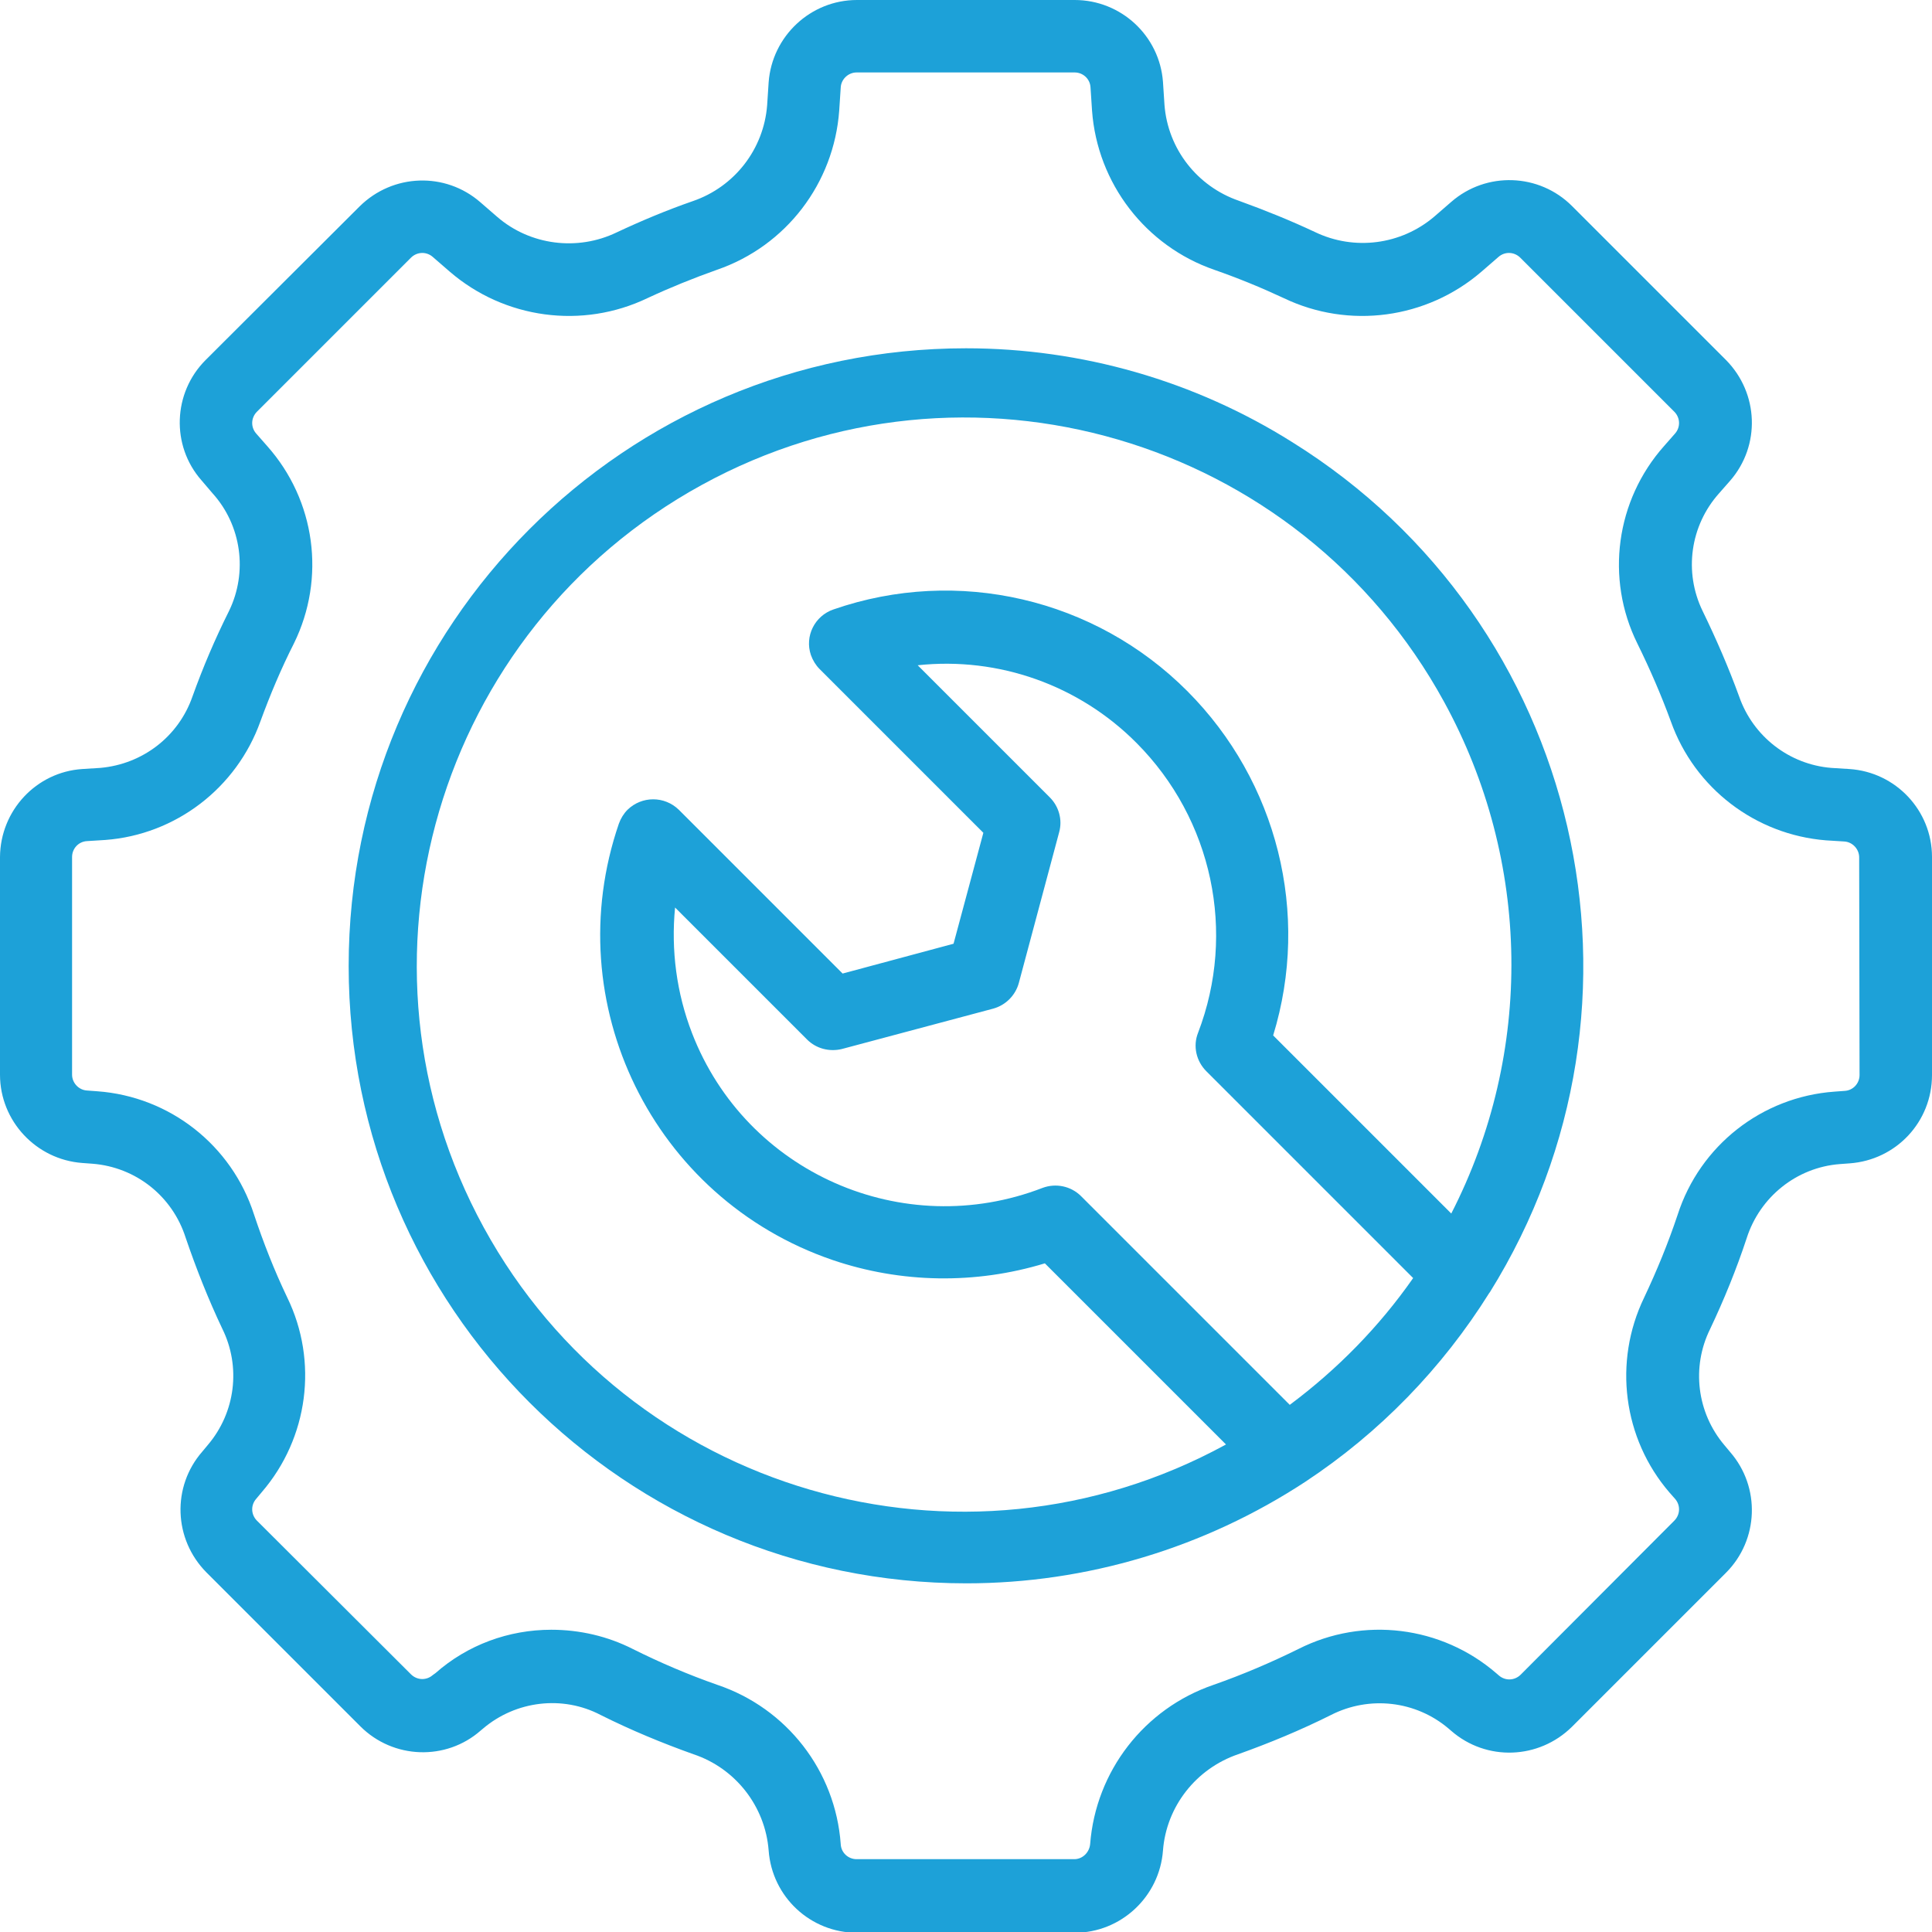
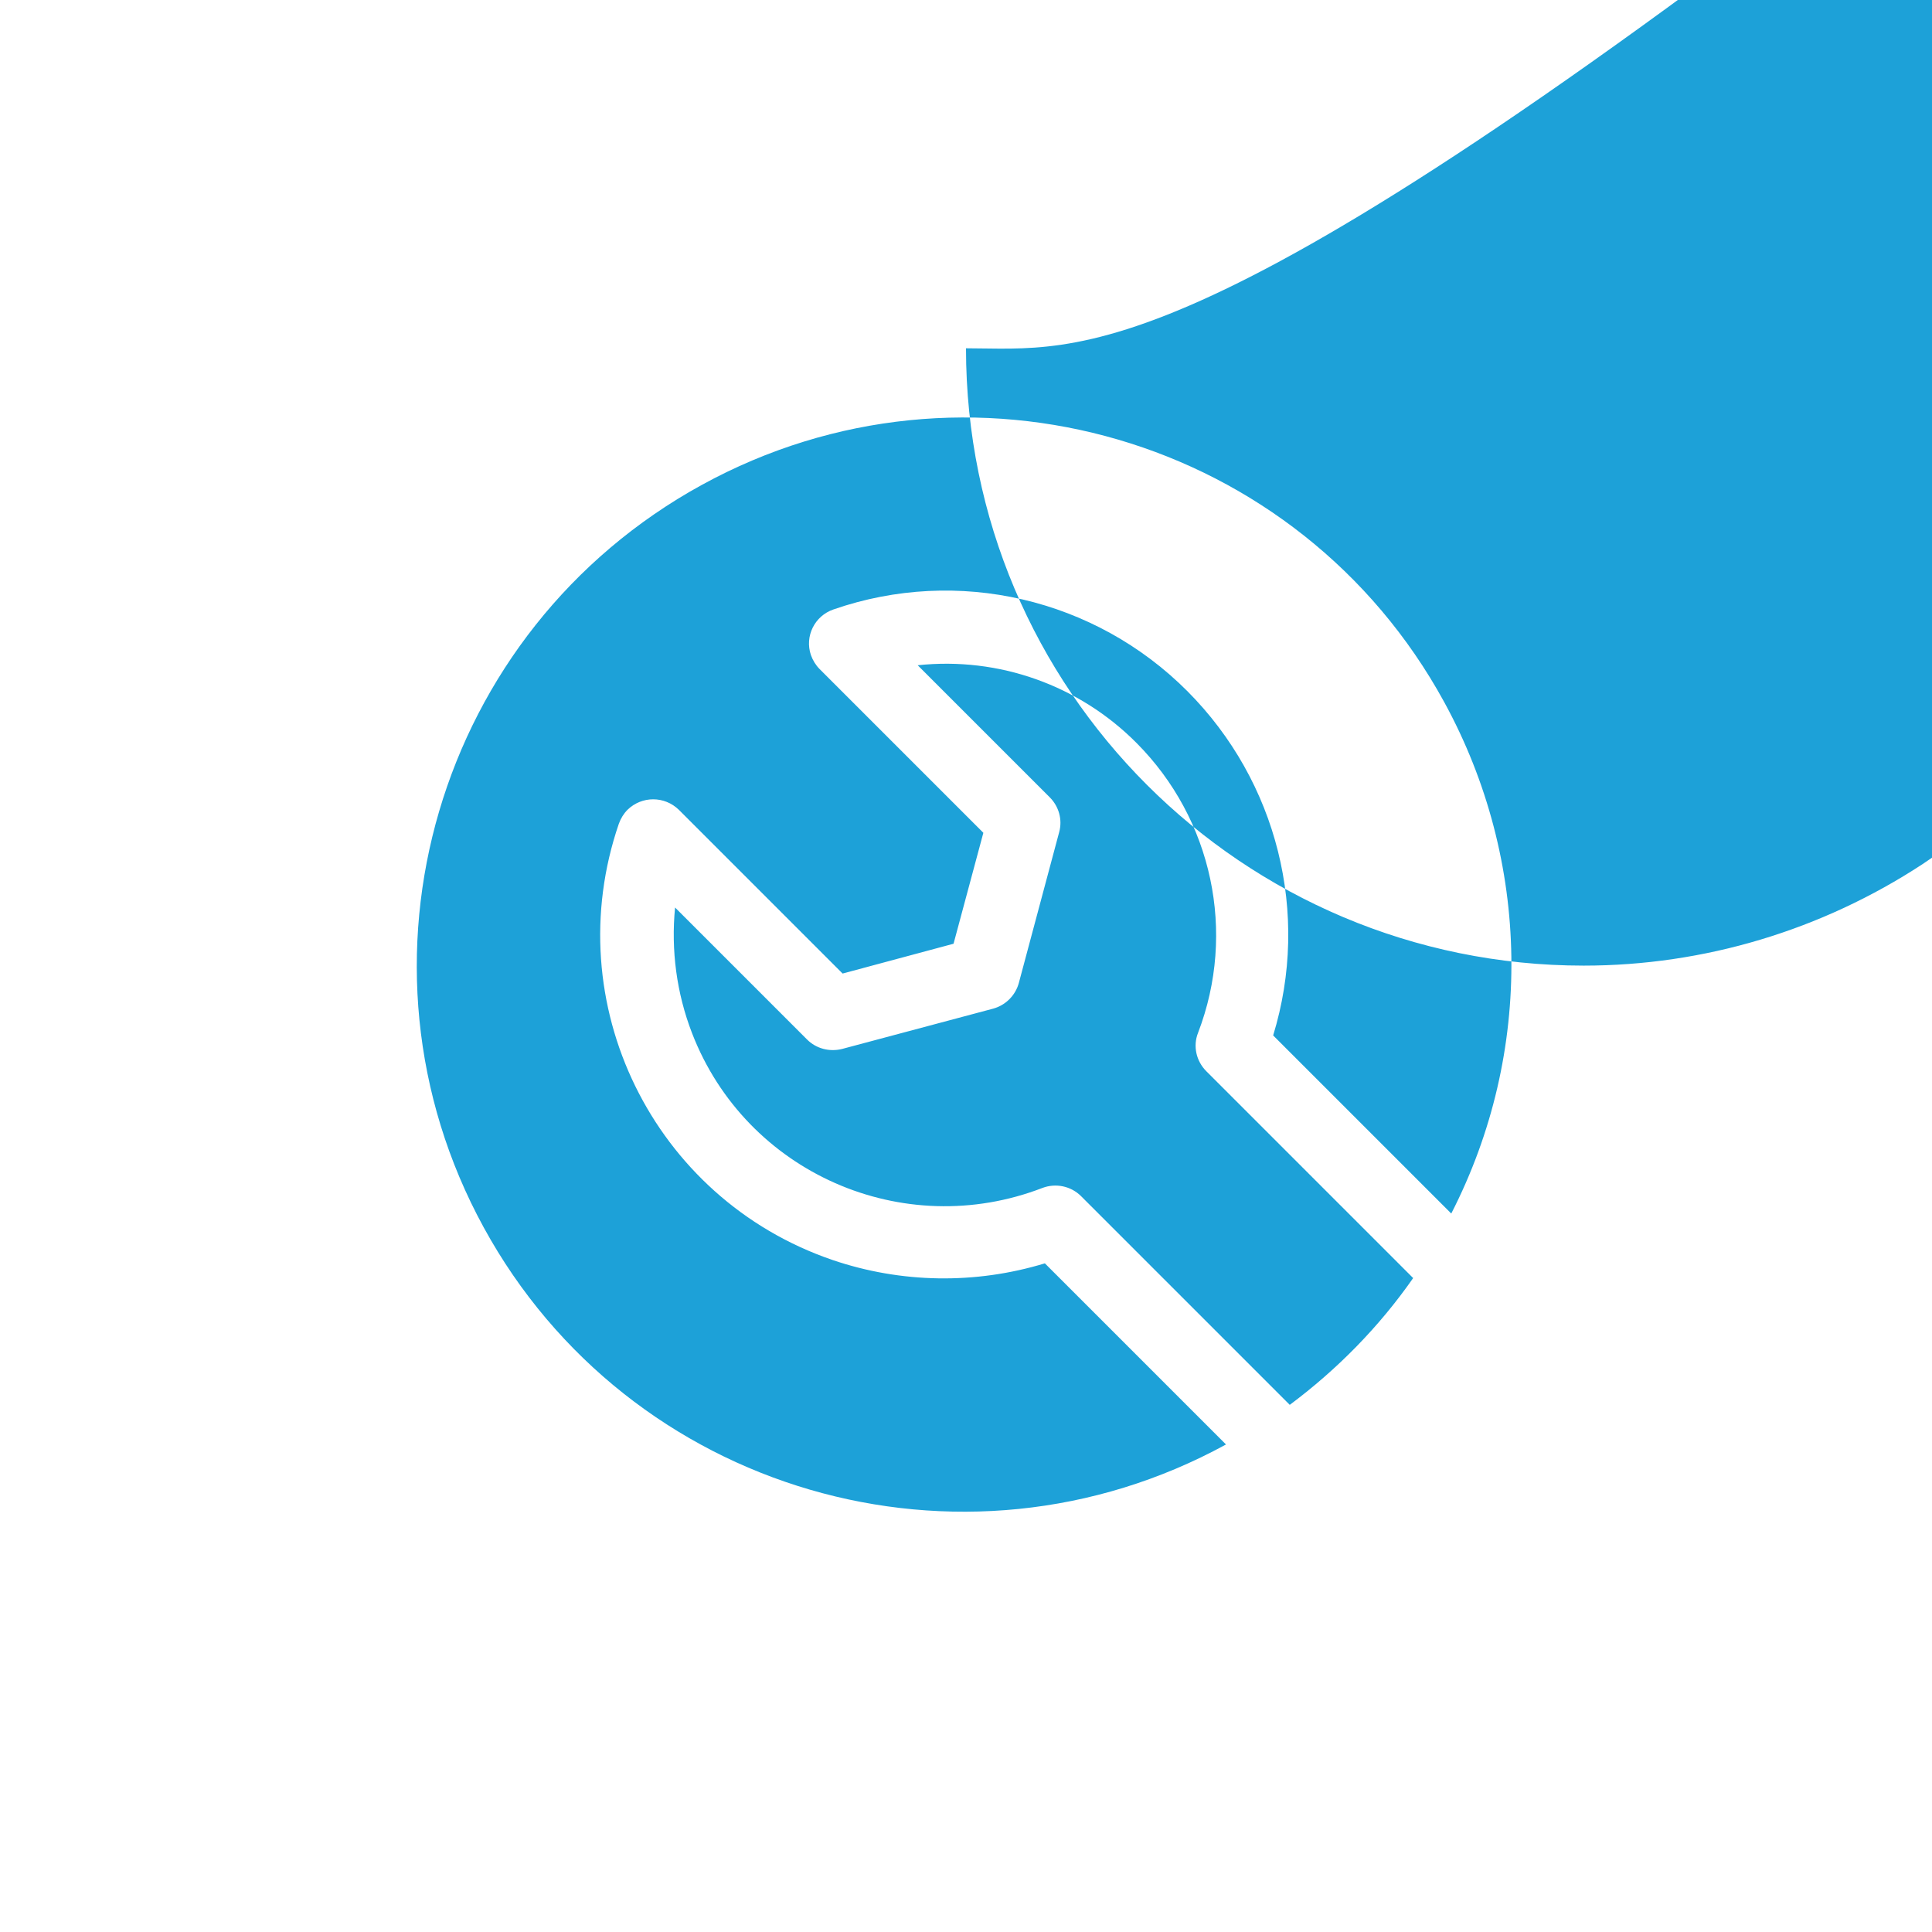
<svg xmlns="http://www.w3.org/2000/svg" version="1.1" id="Layer_1" x="0px" y="0px" viewBox="0 0 512 512" style="enable-background:new 0 0 512 512;" xml:space="preserve">
  <style type="text/css">
	.st0{fill:#1DA1D8;}
</style>
-   <path class="st0" d="M256,92.3c-90.4,0-163.6,73.3-163.6,163.7c0,90.4,73.3,163.6,163.7,163.6c31.9,0,63.1-9.4,89.8-26.9l0,0  c19.7-13,36.3-30.1,48.8-50.1l0,0l0.1-0.1c47.8-76.7,24.4-177.5-52.3-225.3C316.6,100.9,286.6,92.3,256,92.3L256,92.3z M341.8,372.3  L286.5,317c-2.7-2.7-6.7-3.5-10.2-2.2c-37,14.3-78.6-4-92.9-41c-4.1-10.6-5.6-22-4.5-33.3l35,35c2.4,2.4,5.9,3.3,9.2,2.5l40.1-10.7  c3.3-0.9,5.9-3.5,6.8-6.8l10.7-40c0.9-3.3-0.1-6.8-2.5-9.2l-35-35c21.5-2.3,42.8,5.3,58,20.6c20.1,20.2,26.5,50.2,16.3,76.8  c-1.4,3.5-0.5,7.5,2.2,10.2l54.8,54.8C365.5,351.6,354.4,362.9,341.8,372.3L341.8,372.3L341.8,372.3z M384.6,321.6l-47.2-47.2  c9.9-32.3,1.1-67.3-22.7-91.2c-24.5-24.6-60.9-33.1-93.8-21.7c-5,1.7-7.7,7.1-6,12.1c0.5,1.4,1.3,2.7,2.3,3.7l43.4,43.4l-7.9,29.4  l-29.4,7.9l-43.4-43.4c-3.8-3.7-9.8-3.7-13.6,0c-1,1-1.8,2.3-2.3,3.7c-16.3,47.5,9,99.3,56.6,115.6c18.2,6.2,37.9,6.5,56.3,0.9  l48,48c-70.2,38.4-158.3,12.7-196.7-57.5S115.8,167,186,128.5s158.3-12.7,196.7,57.5C405.8,228.2,406.5,278.9,384.6,321.6  L384.6,321.6z" />
-   <path class="st0" d="M490.1,203.8l-4.8-0.3c-11.1-0.9-20.7-8.3-24.4-18.9c-2.8-7.7-6.1-15.3-9.7-22.7c-5-10.3-3.3-22.6,4.4-31.2  l2.9-3.3c8.1-9.3,7.6-23.2-1.1-32l-40.8-40.8c-8.7-8.7-22.7-9.2-32-1.1l-4.5,3.9c-8.8,7.5-21.2,9.1-31.6,4.1  c-6.6-3.1-13.3-5.8-20.2-8.3c-11-3.8-18.8-13.7-19.7-25.4l-0.4-6.1C307.3,9.5,297.1,0,284.8,0h-57.7c-12.3,0-22.5,9.6-23.4,21.8  l-0.4,6.1c-0.9,11.6-8.6,21.6-19.7,25.4c-6.9,2.4-13.6,5.2-20.2,8.3c-10.4,5-22.9,3.4-31.6-4.1l-4.5-3.9c-9.3-8.1-23.2-7.6-32,1.1  L54.5,95.4c-8.7,8.7-9.2,22.7-1.1,31.9l2.9,3.4c7.7,8.5,9.4,20.9,4.4,31.2c-3.7,7.4-6.9,14.9-9.7,22.7  c-3.7,10.6-13.2,17.9-24.4,18.9l-4.8,0.3C9.6,204.6,0.1,214.8,0,227.1v57.7c0,12.3,9.6,22.5,21.8,23.4l2.7,0.2  C36,309.3,45.7,317,49.2,328c2.8,8.2,6,16.3,9.7,24.1c5,10.1,3.5,22.2-3.8,30.8l-1.5,1.8c-8.1,9.3-7.6,23.2,1.1,32l40.8,40.8  c8.7,8.7,22.7,9.2,31.9,1.1l0.6-0.5c8.7-7.4,21.1-8.9,31.2-3.6c8,4,16.2,7.4,24.6,10.4c11.1,3.7,19,13.8,19.9,25.5  c0.9,12.3,11.1,21.8,23.4,21.8h57.7c12.3,0,22.5-9.6,23.4-21.8c0.9-11.7,8.8-21.7,19.9-25.5c8.4-3,16.6-6.4,24.6-10.4  c10.2-5.2,22.5-3.8,31.2,3.6l0.7,0.6c9.3,8.1,23.2,7.6,32-1.1l40.8-40.8c8.7-8.7,9.2-22.7,1.1-32l-1.5-1.8  c-7.3-8.6-8.8-20.7-3.8-30.8c3.7-7.8,7-15.9,9.7-24.1c3.5-10.9,13.2-18.7,24.6-19.6l2.7-0.2c12.3-0.9,21.8-11,21.8-23.4v-57.8  C512,214.8,502.4,204.6,490.1,203.8L490.1,203.8z M492.8,284.9c0,2.2-1.7,4.1-4,4.2l-2.7,0.2c-19.2,1.4-35.6,14.3-41.5,32.6  c-2.5,7.5-5.5,14.8-8.9,22c-8.2,17-5.6,37.3,6.7,51.6l1.5,1.7c1.5,1.7,1.4,4.2-0.2,5.8L403,443.8c-1.6,1.6-4.1,1.7-5.8,0.2l-0.7-0.6  c-14.5-12.5-35.2-15.1-52.4-6.4c-7.3,3.6-14.8,6.8-22.5,9.5c-18.4,6.3-31.2,22.9-32.7,42.2c-0.2,2.2-2,4-4.2,4h-57.7  c-2.2,0-4.1-1.7-4.2-4c-1.4-19.4-14.3-36-32.7-42.2c-7.7-2.7-15.2-5.9-22.4-9.5c-6.7-3.4-14.1-5.1-21.6-5.1  c-11.3,0-22.2,4-30.7,11.5l-0.7,0.5c-1.7,1.5-4.2,1.4-5.8-0.2L68.1,403c-1.6-1.6-1.7-4.1-0.2-5.8l1.5-1.8  c12.3-14.3,15-34.6,6.7-51.6c-3.4-7.1-6.3-14.5-8.8-22c-5.9-18.3-22.3-31.2-41.5-32.6l-2.7-0.2c-2.2-0.1-4-2-4-4.2v-57.7  c0-2.2,1.7-4.1,4-4.2l4.8-0.3c18.7-1.4,34.8-13.8,41.1-31.4c2.6-7.1,5.5-14,8.9-20.7c8.5-17.3,5.7-37.9-7.1-52.3l-2.9-3.3  c-1.5-1.7-1.4-4.2,0.2-5.8l40.8-40.8c1.6-1.6,4.1-1.7,5.8-0.2l4.5,3.9c14.5,12.5,35.1,15.3,52.4,7c6-2.8,12.2-5.3,18.4-7.5  c18.3-6.3,31-22.9,32.4-42.2l0.4-6.1c0.1-2.2,2-4,4.2-4h57.8c2.2,0,4.1,1.7,4.2,4l0.4,6.1c1.4,19.3,14.2,35.9,32.4,42.2  c6.3,2.2,12.4,4.7,18.4,7.5c17.3,8.3,37.9,5.5,52.4-7l4.5-3.9c1.7-1.5,4.2-1.4,5.8,0.2l40.8,40.8c1.6,1.6,1.7,4.1,0.2,5.8l-2.9,3.3  c-12.8,14.4-15.6,35.1-7.1,52.3c3.3,6.7,6.3,13.6,8.9,20.7c6.3,17.7,22.4,30,41.1,31.5l4.8,0.3c2.2,0.1,4,2,4,4.2L492.8,284.9  L492.8,284.9z" />
+   <path class="st0" d="M256,92.3c0,90.4,73.3,163.6,163.7,163.6c31.9,0,63.1-9.4,89.8-26.9l0,0  c19.7-13,36.3-30.1,48.8-50.1l0,0l0.1-0.1c47.8-76.7,24.4-177.5-52.3-225.3C316.6,100.9,286.6,92.3,256,92.3L256,92.3z M341.8,372.3  L286.5,317c-2.7-2.7-6.7-3.5-10.2-2.2c-37,14.3-78.6-4-92.9-41c-4.1-10.6-5.6-22-4.5-33.3l35,35c2.4,2.4,5.9,3.3,9.2,2.5l40.1-10.7  c3.3-0.9,5.9-3.5,6.8-6.8l10.7-40c0.9-3.3-0.1-6.8-2.5-9.2l-35-35c21.5-2.3,42.8,5.3,58,20.6c20.1,20.2,26.5,50.2,16.3,76.8  c-1.4,3.5-0.5,7.5,2.2,10.2l54.8,54.8C365.5,351.6,354.4,362.9,341.8,372.3L341.8,372.3L341.8,372.3z M384.6,321.6l-47.2-47.2  c9.9-32.3,1.1-67.3-22.7-91.2c-24.5-24.6-60.9-33.1-93.8-21.7c-5,1.7-7.7,7.1-6,12.1c0.5,1.4,1.3,2.7,2.3,3.7l43.4,43.4l-7.9,29.4  l-29.4,7.9l-43.4-43.4c-3.8-3.7-9.8-3.7-13.6,0c-1,1-1.8,2.3-2.3,3.7c-16.3,47.5,9,99.3,56.6,115.6c18.2,6.2,37.9,6.5,56.3,0.9  l48,48c-70.2,38.4-158.3,12.7-196.7-57.5S115.8,167,186,128.5s158.3-12.7,196.7,57.5C405.8,228.2,406.5,278.9,384.6,321.6  L384.6,321.6z" />
</svg>